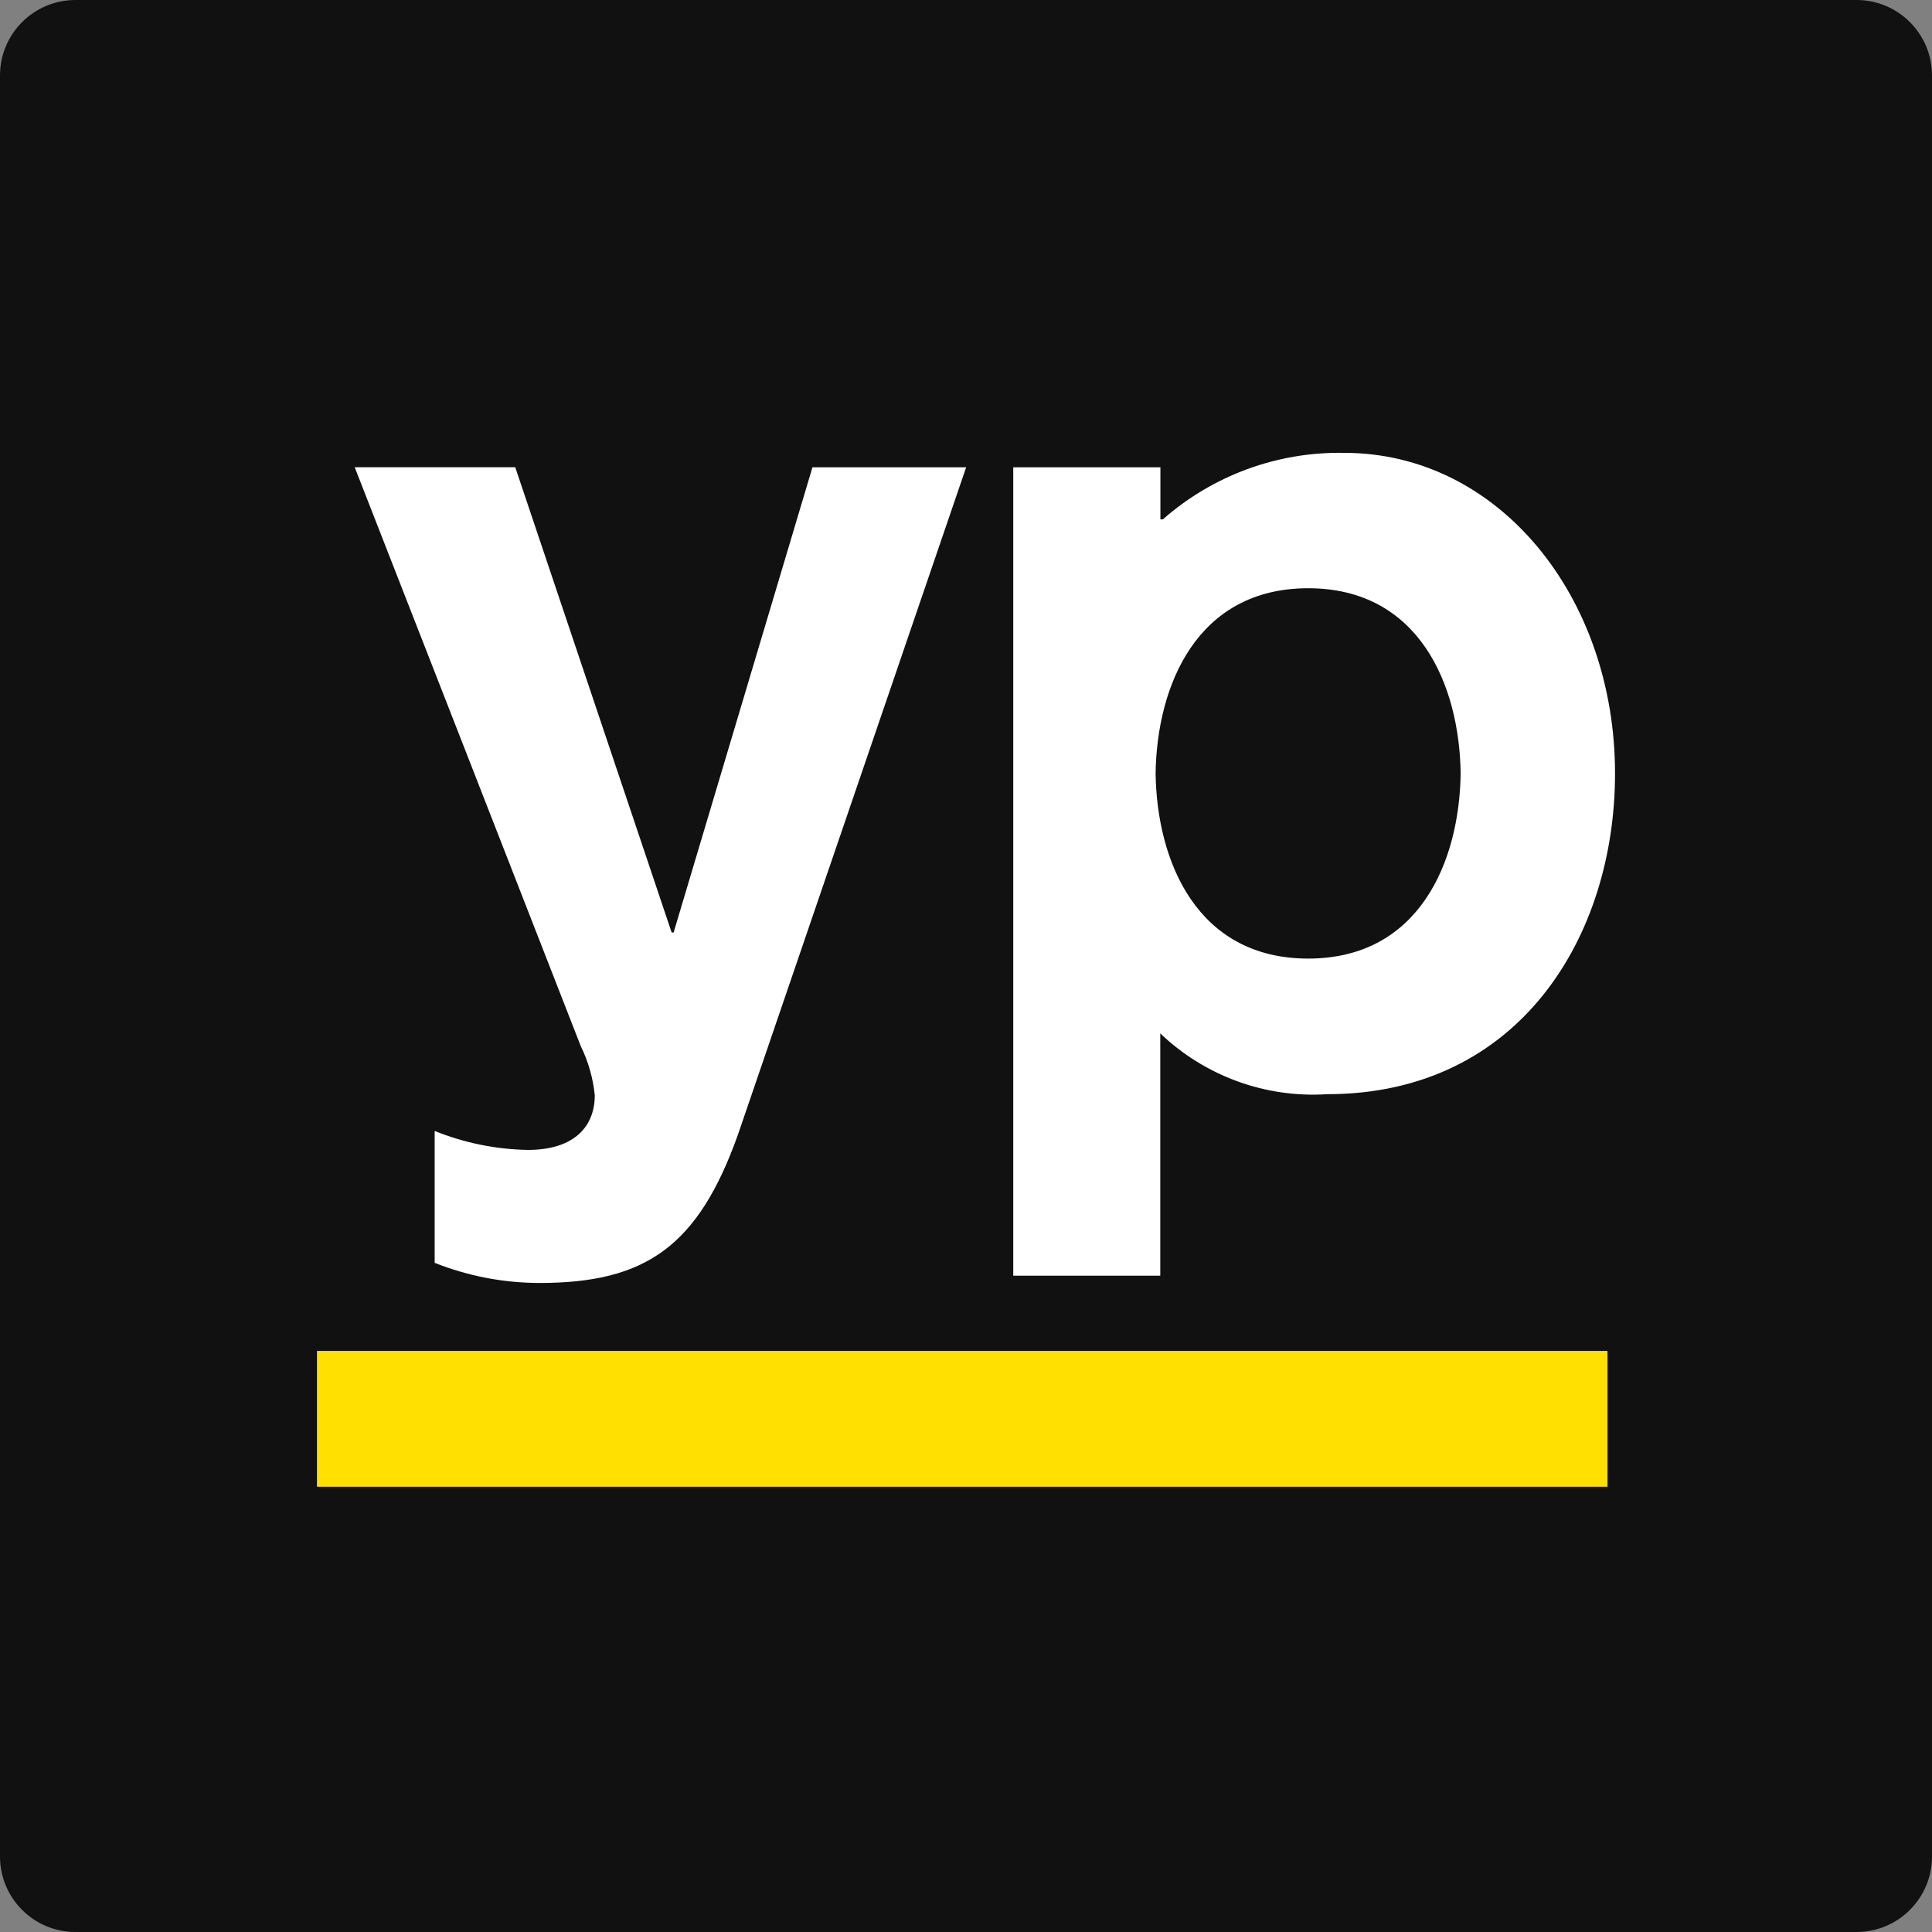
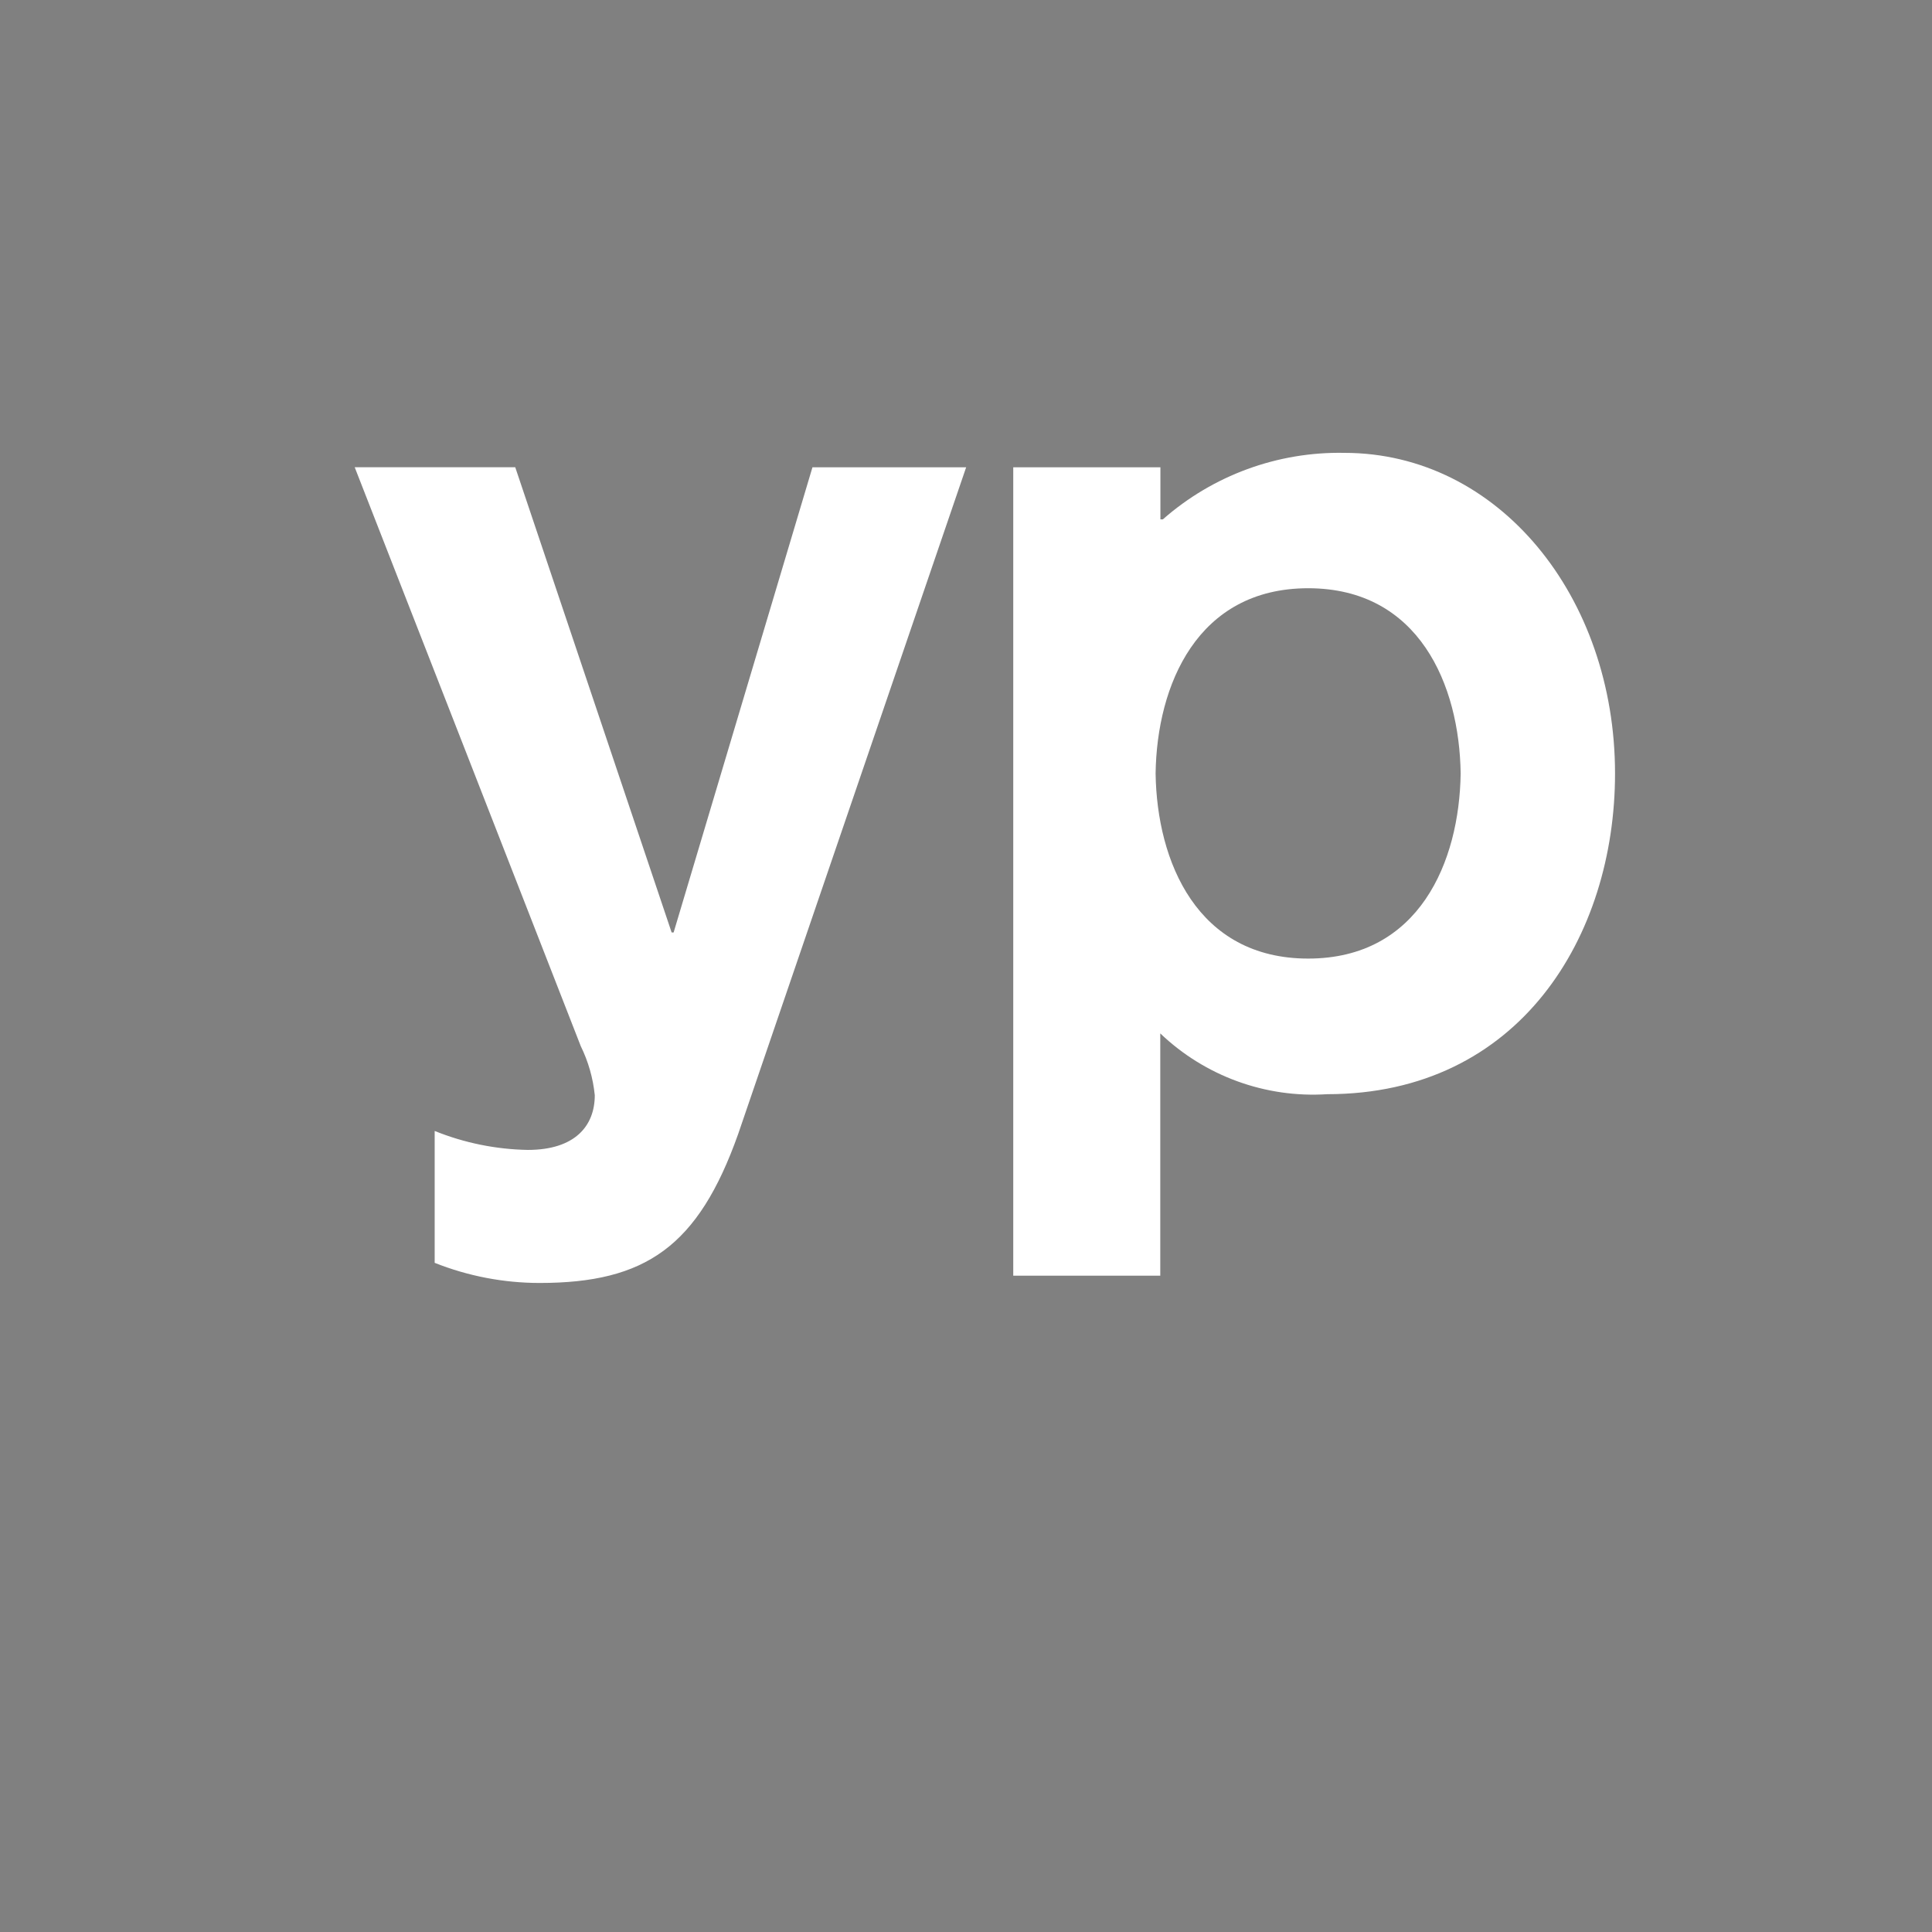
<svg xmlns="http://www.w3.org/2000/svg" width="256px" height="256px" viewBox="0 0 256 256">
  <rect x="0" y="0" width="256" height="256" fill="#808080" stroke="none" />
  <title>yellowpages</title>
  <desc>Created with Sketch.</desc>
  <g id="yellowpages" stroke="none" stroke-width="1" fill="none" fill-rule="evenodd">
-     <path d="M10,0 L246,0 C251.523,-1.01453063e-15 256,4.477 256,10 L256,246 C256,251.523 251.523,256 246,256 L10,256 C4.477,256 6.76353751e-16,251.523 0,246 L0,10 C-6.76353751e-16,4.477 4.477,1.01453063e-15 10,0 Z" id="icon-bg-/-white" fill="#111111" />
    <g id="Group" transform="translate(42, 60)">
-       <polygon id="logo-bar" fill="#FFE000" points="171 137 0 137 0 119 171 119" />
      <path d="M55.804,90.283 C50.513,105.169 43.542,110 29.492,110 C24.734,109.995 20.02,109.091 15.596,107.333 L15.596,89.858 C19.523,91.444 23.706,92.295 27.939,92.37 C34.174,92.37 36.811,89.201 36.811,85.126 C36.584,82.864 35.955,80.661 34.955,78.62 C33.696,75.347 5,1.913 5,1.913 L26.273,1.913 L46.996,63.558 L47.258,63.558 L65.655,1.917 L86.021,1.917 L55.804,90.283 Z M92.261,1.917 L111.76,1.917 L111.76,8.817 L112.085,8.817 C118.723,2.98 127.295,-0.162 136.121,0.006 C156.591,0.006 172,19.08 172,42.492 C172,64.033 159.359,84.986 133.864,84.986 C125.692,85.514 117.672,82.594 111.742,76.932 L111.742,109.036 L92.261,109.036 L92.261,1.917 Z M151.544,42.483 C151.386,30.779 146.04,17.944 131.34,17.944 C116.64,17.944 111.29,30.784 111.123,42.483 C111.29,54.182 116.631,67.017 131.34,67.017 C146.049,67.017 151.386,54.186 151.544,42.483 Z" id="logo-yp" fill="#FFFFFF" fill-rule="nonzero" />
    </g>
  </g>
</svg>